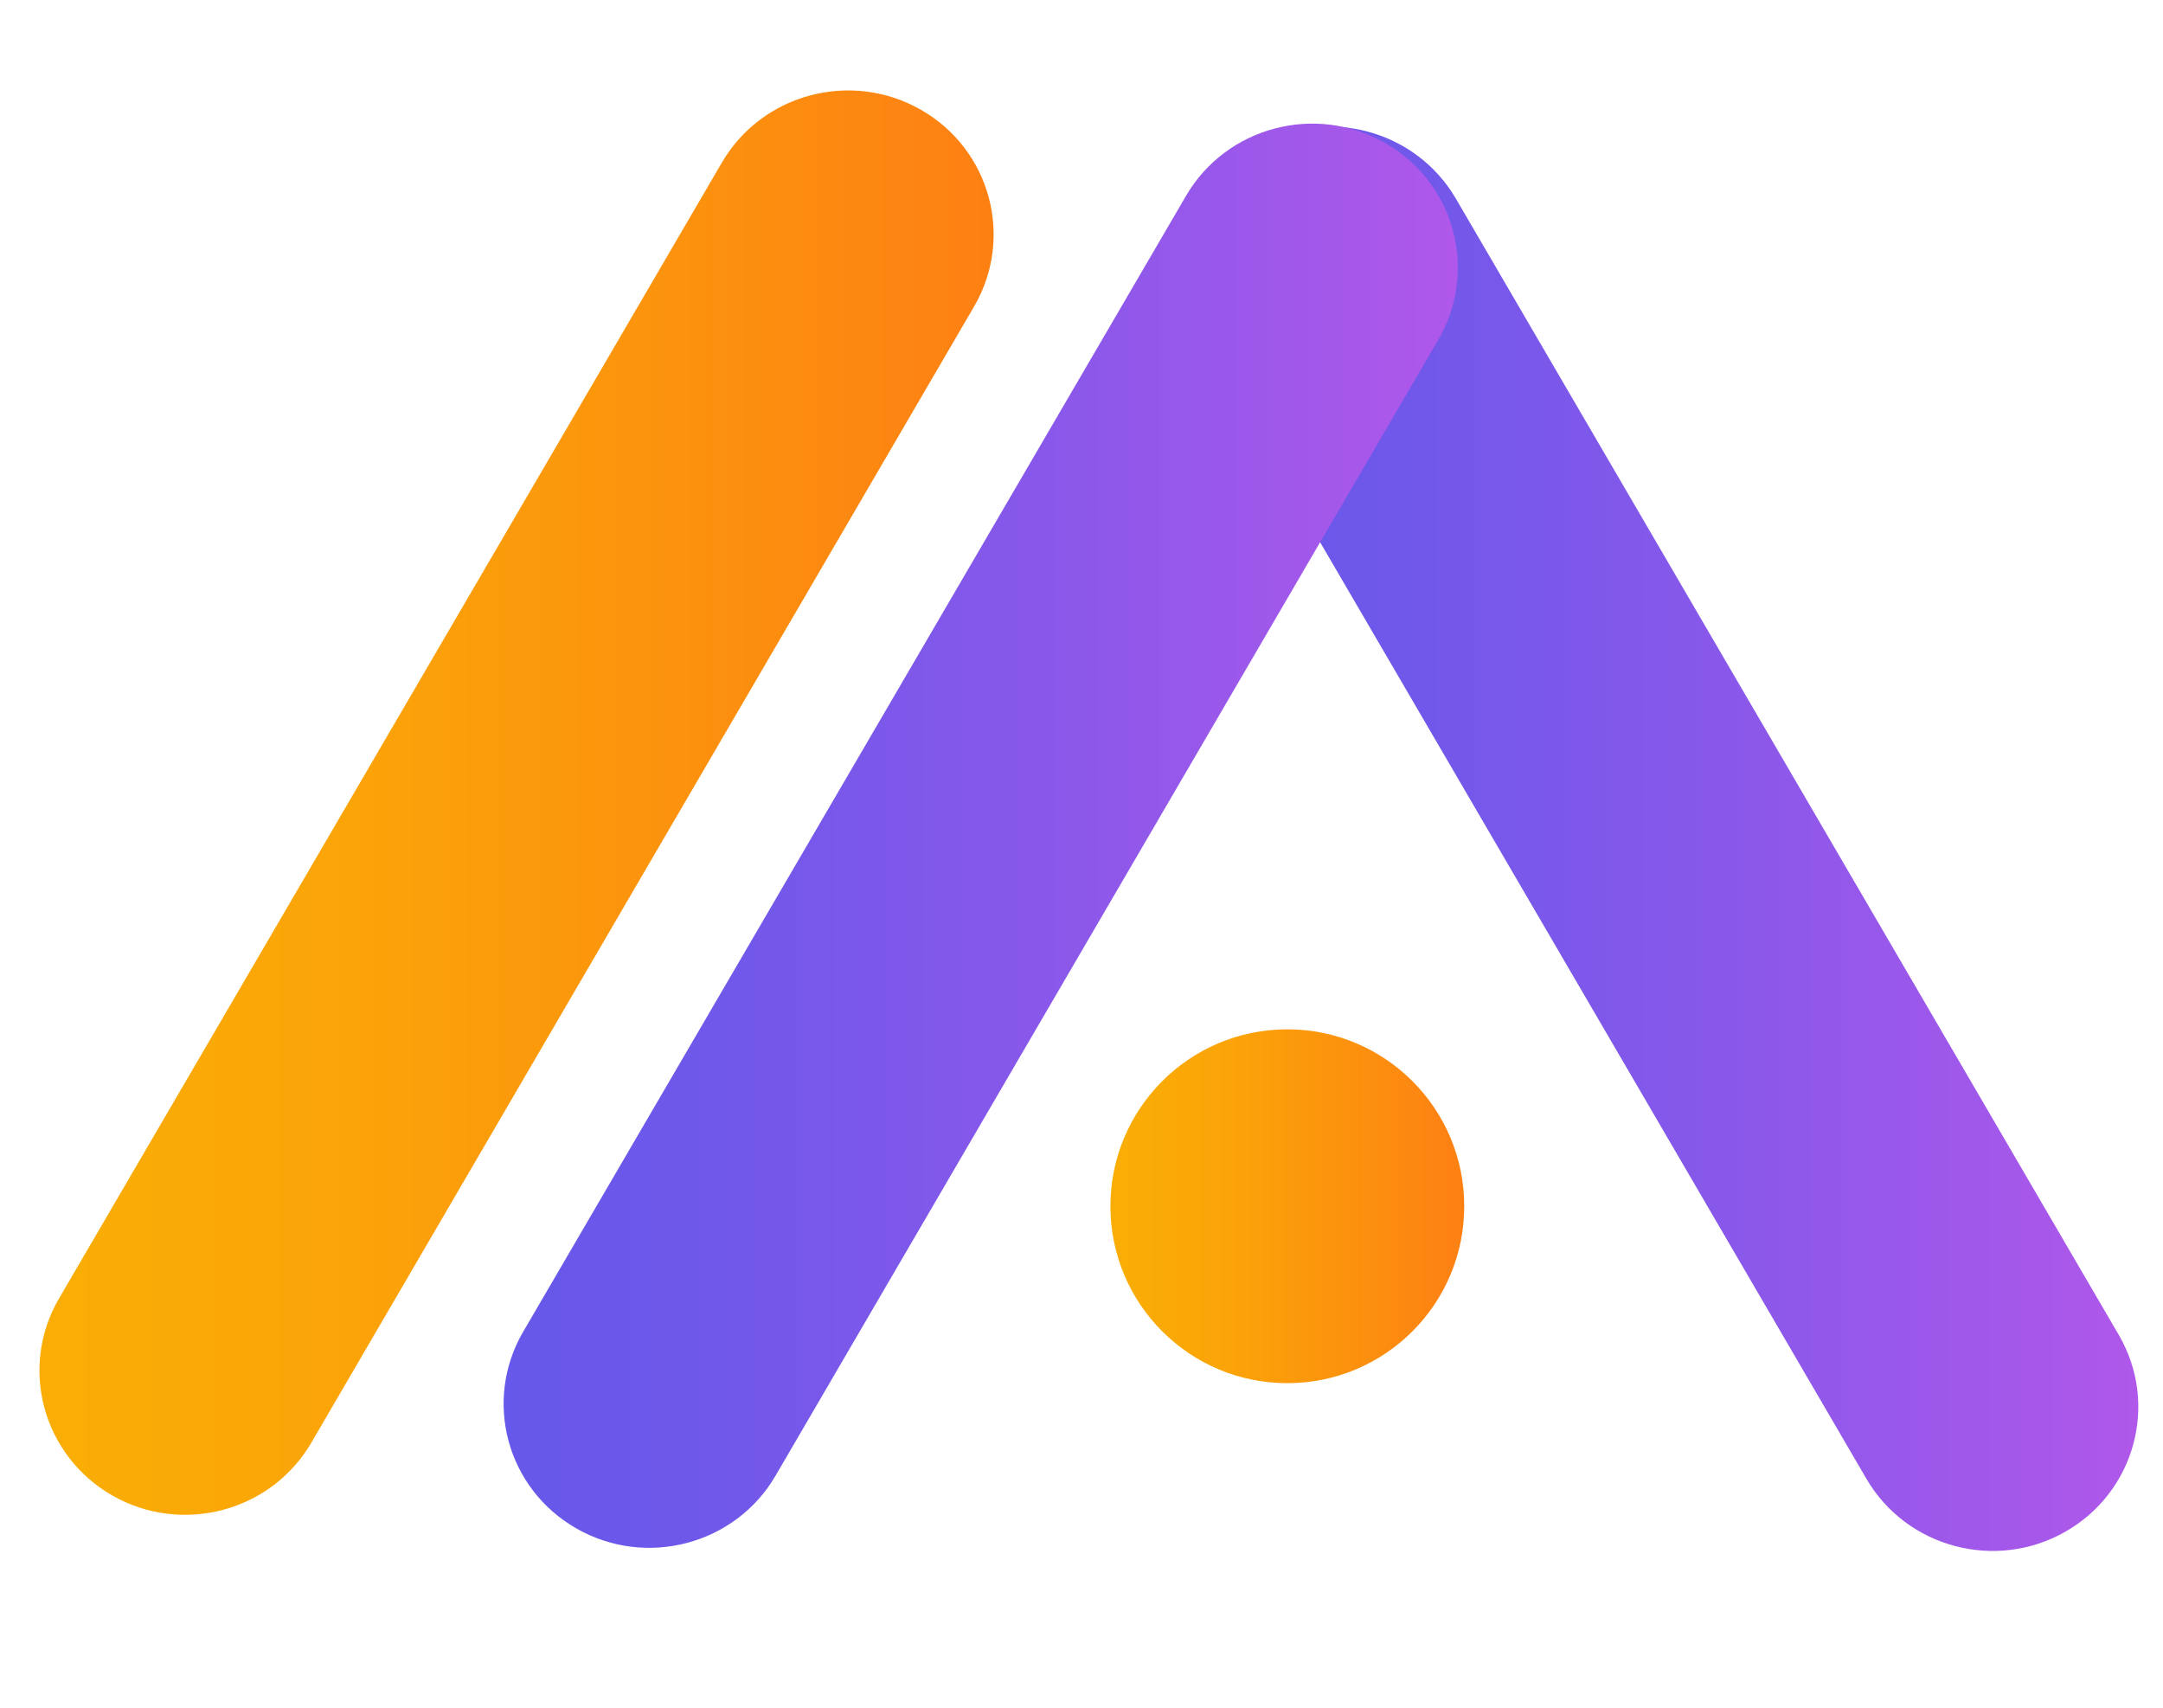
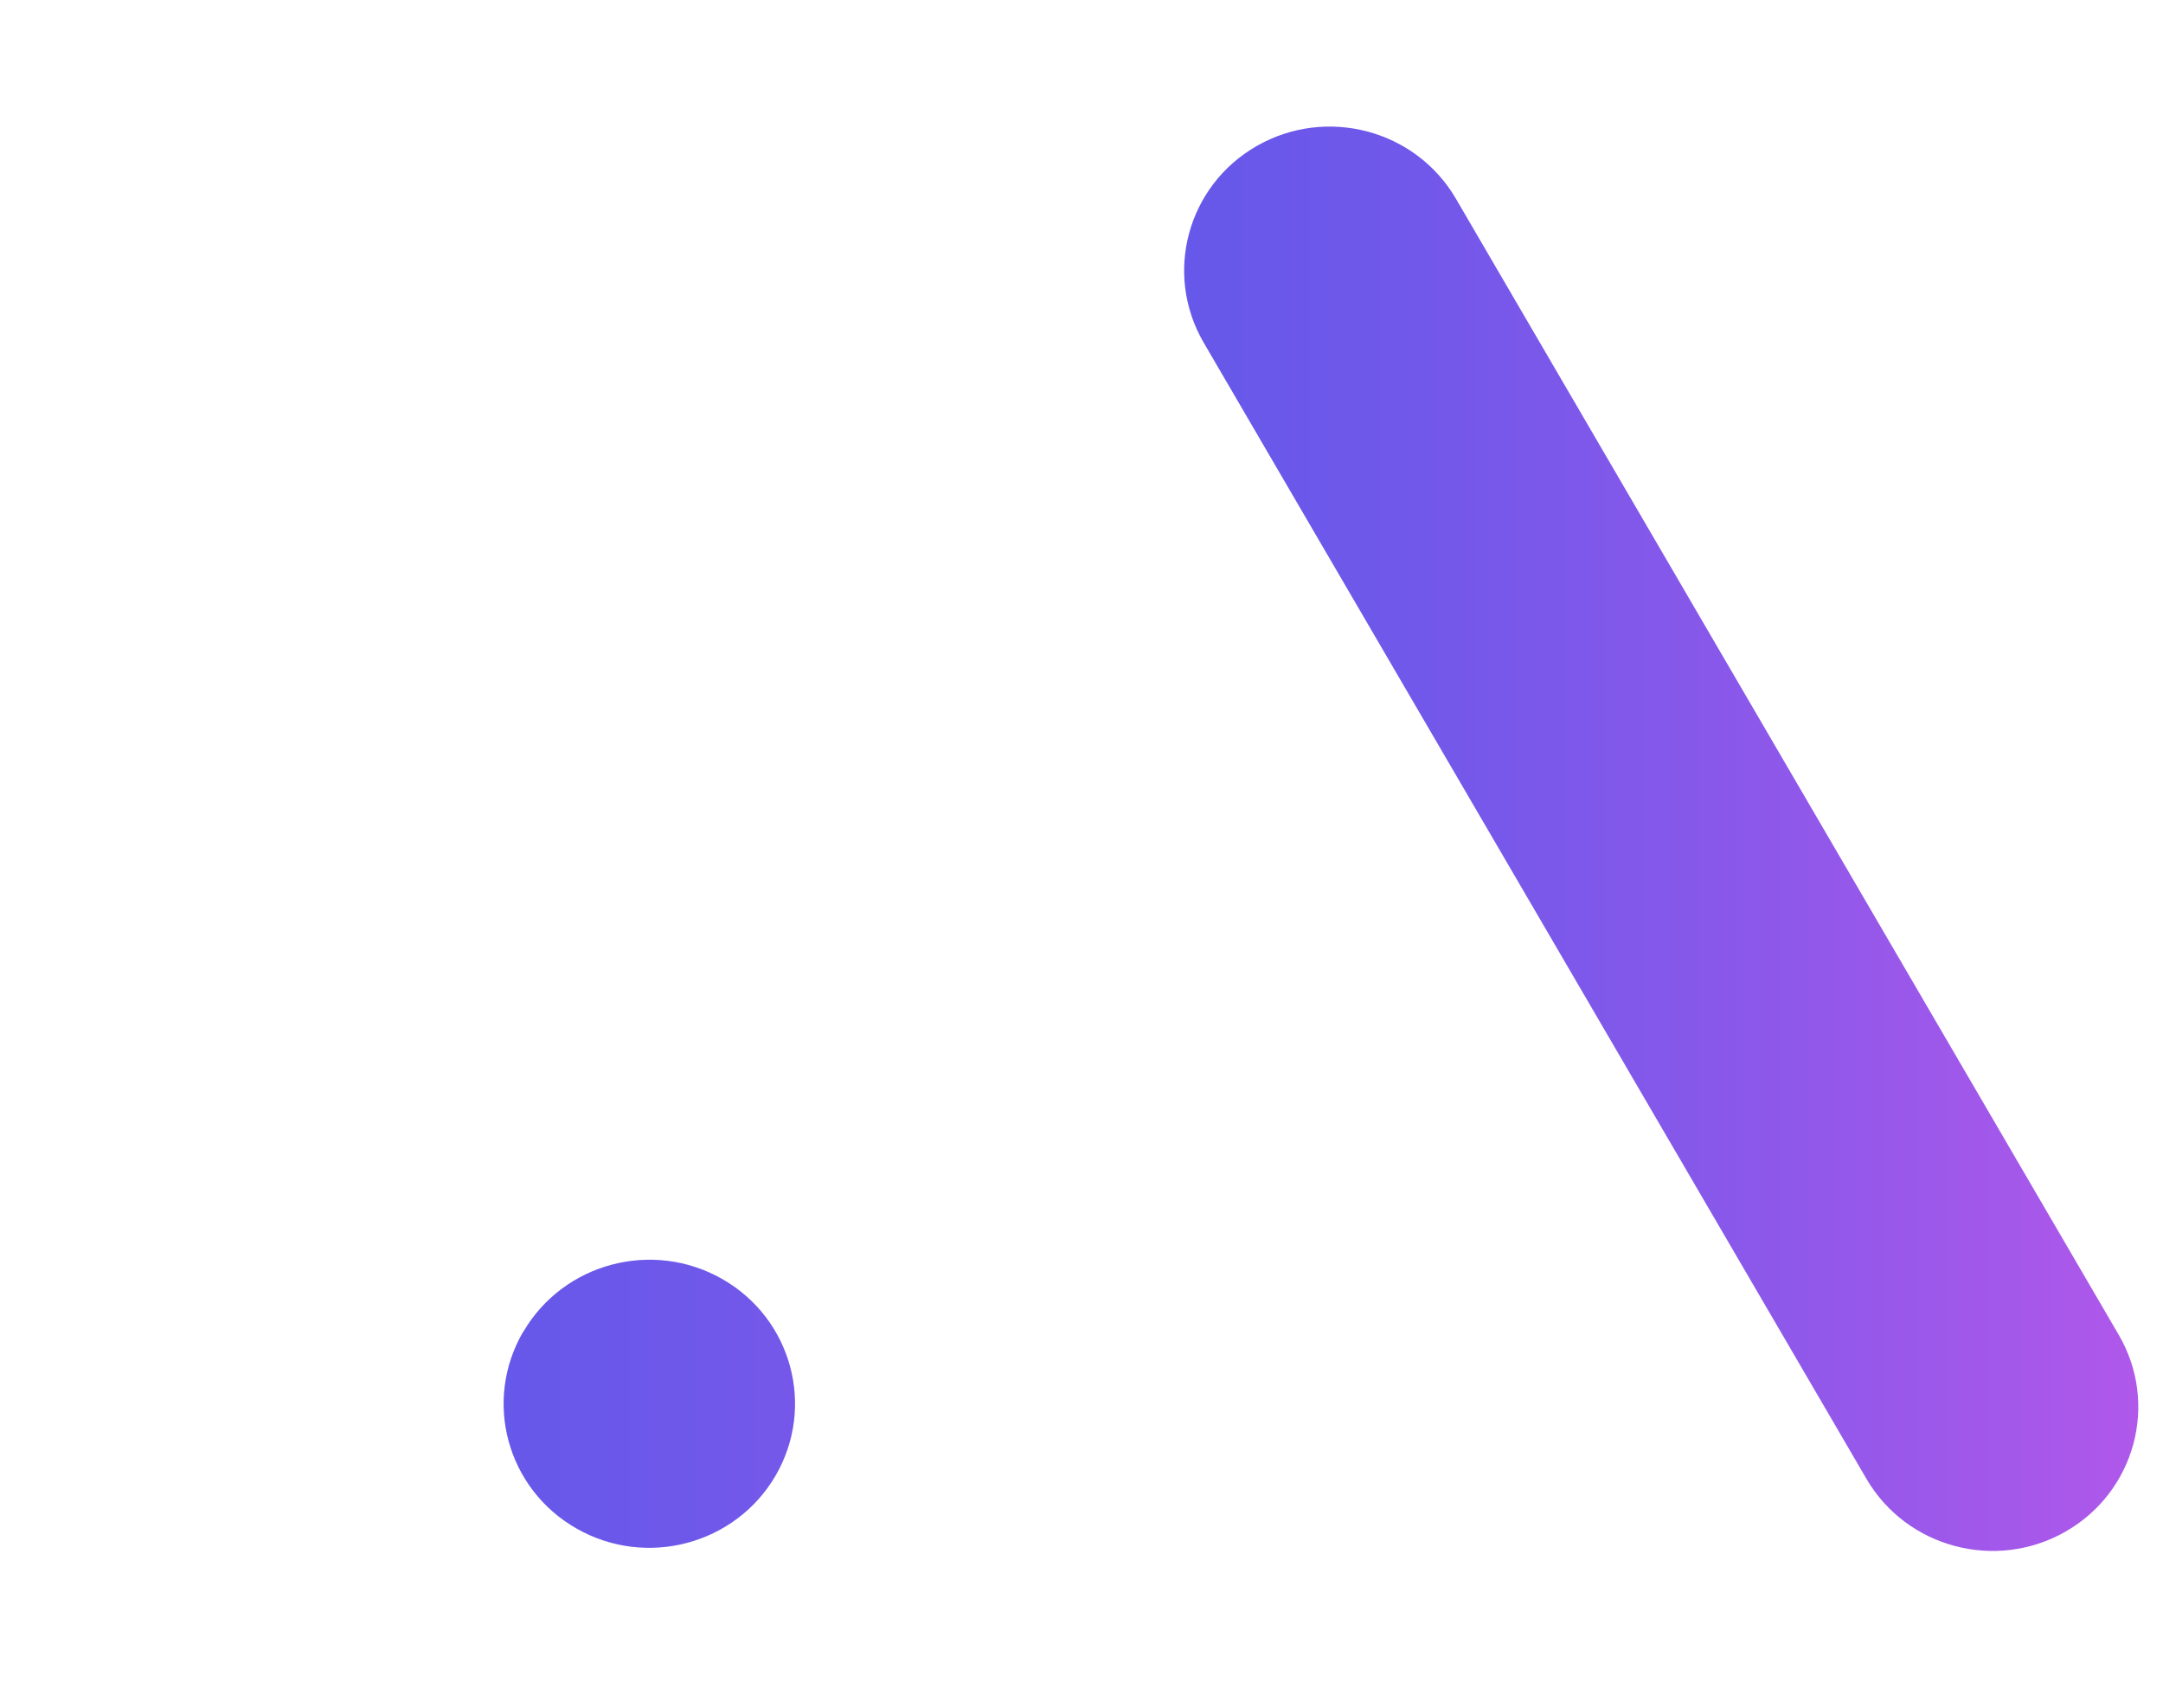
<svg xmlns="http://www.w3.org/2000/svg" version="1.1" id="Layer_1" x="0px" y="0px" viewBox="0 0 131.68 104" style="enable-background:new 0 0 131.68 104;" xml:space="preserve">
  <style type="text/css">
	.st0{fill:url(#SVGID_1_);}
	.st1{fill:url(#SVGID_00000016762525647212556220000016551738971409008000_);}
	.st2{fill:url(#SVGID_00000177470179911345298450000001299764811833280434_);}
	.st3{fill:url(#SVGID_00000000921525028601477780000006063994652945559186_);}
</style>
  <linearGradient id="SVGID_1_" gradientUnits="userSpaceOnUse" x1="67.606" y1="73.428" x2="89.137" y2="73.428">
    <stop offset="0" style="stop-color:#FAAE05" />
    <stop offset="0.303" style="stop-color:#FBA508" />
    <stop offset="0.806" style="stop-color:#FC8B10" />
    <stop offset="0.994" style="stop-color:#FD8013" />
  </linearGradient>
-   <circle class="st0" cx="78.37" cy="73.43" r="10.77" />
  <linearGradient id="SVGID_00000164512369723348998980000014664891042436227973_" gradientUnits="userSpaceOnUse" x1="72.096" y1="51.059" x2="130.179" y2="51.059">
    <stop offset="0" style="stop-color:#6658EA" />
    <stop offset="0.215" style="stop-color:#6F58EA" />
    <stop offset="0.572" style="stop-color:#8958EA" />
    <stop offset="0.994" style="stop-color:#AF58EA" />
  </linearGradient>
  <path style="fill:url(#SVGID_00000164512369723348998980000014664891042436227973_);" d="M125.74,93.24L125.74,93.24  c-4.24,2.42-9.66,0.98-12.11-3.21L73.28,20.86c-2.45-4.2-1-9.56,3.24-11.98l0,0c4.24-2.42,9.66-0.98,12.11,3.21l40.35,69.16  C131.44,85.45,129.98,90.82,125.74,93.24z" />
  <linearGradient id="SVGID_00000072274262654691786940000008383385260945681047_" gradientUnits="userSpaceOnUse" x1="30.661" y1="50.874" x2="88.744" y2="50.874">
    <stop offset="0" style="stop-color:#6658EA" />
    <stop offset="0.215" style="stop-color:#6F58EA" />
    <stop offset="0.572" style="stop-color:#8958EA" />
    <stop offset="0.994" style="stop-color:#AF58EA" />
  </linearGradient>
-   <path style="fill:url(#SVGID_00000072274262654691786940000008383385260945681047_);" d="M35.1,93.05L35.1,93.05  c4.24,2.42,9.66,0.98,12.11-3.21l40.35-69.16c2.45-4.2,1-9.56-3.24-11.98l0,0c-4.24-2.42-9.66-0.98-12.11,3.21L31.85,81.07  C29.4,85.27,30.85,90.63,35.1,93.05z" />
+   <path style="fill:url(#SVGID_00000072274262654691786940000008383385260945681047_);" d="M35.1,93.05L35.1,93.05  c4.24,2.42,9.66,0.98,12.11-3.21c2.45-4.2,1-9.56-3.24-11.98l0,0c-4.24-2.42-9.66-0.98-12.11,3.21L31.85,81.07  C29.4,85.27,30.85,90.63,35.1,93.05z" />
  <linearGradient id="SVGID_00000134216659358372627370000007165566401354483868_" gradientUnits="userSpaceOnUse" x1="2.403" y1="48.855" x2="60.486" y2="48.855">
    <stop offset="0" style="stop-color:#FAAE05" />
    <stop offset="0.303" style="stop-color:#FBA508" />
    <stop offset="0.806" style="stop-color:#FC8B10" />
    <stop offset="0.994" style="stop-color:#FD8013" />
  </linearGradient>
-   <path style="fill:url(#SVGID_00000134216659358372627370000007165566401354483868_);" d="M6.84,91.04L6.84,91.04  c4.24,2.42,9.66,0.98,12.11-3.21L59.3,18.66c2.45-4.2,1-9.56-3.24-11.98l0,0c-4.24-2.42-9.66-0.98-12.11,3.21L3.59,79.05  C1.14,83.25,2.6,88.61,6.84,91.04z" />
</svg>